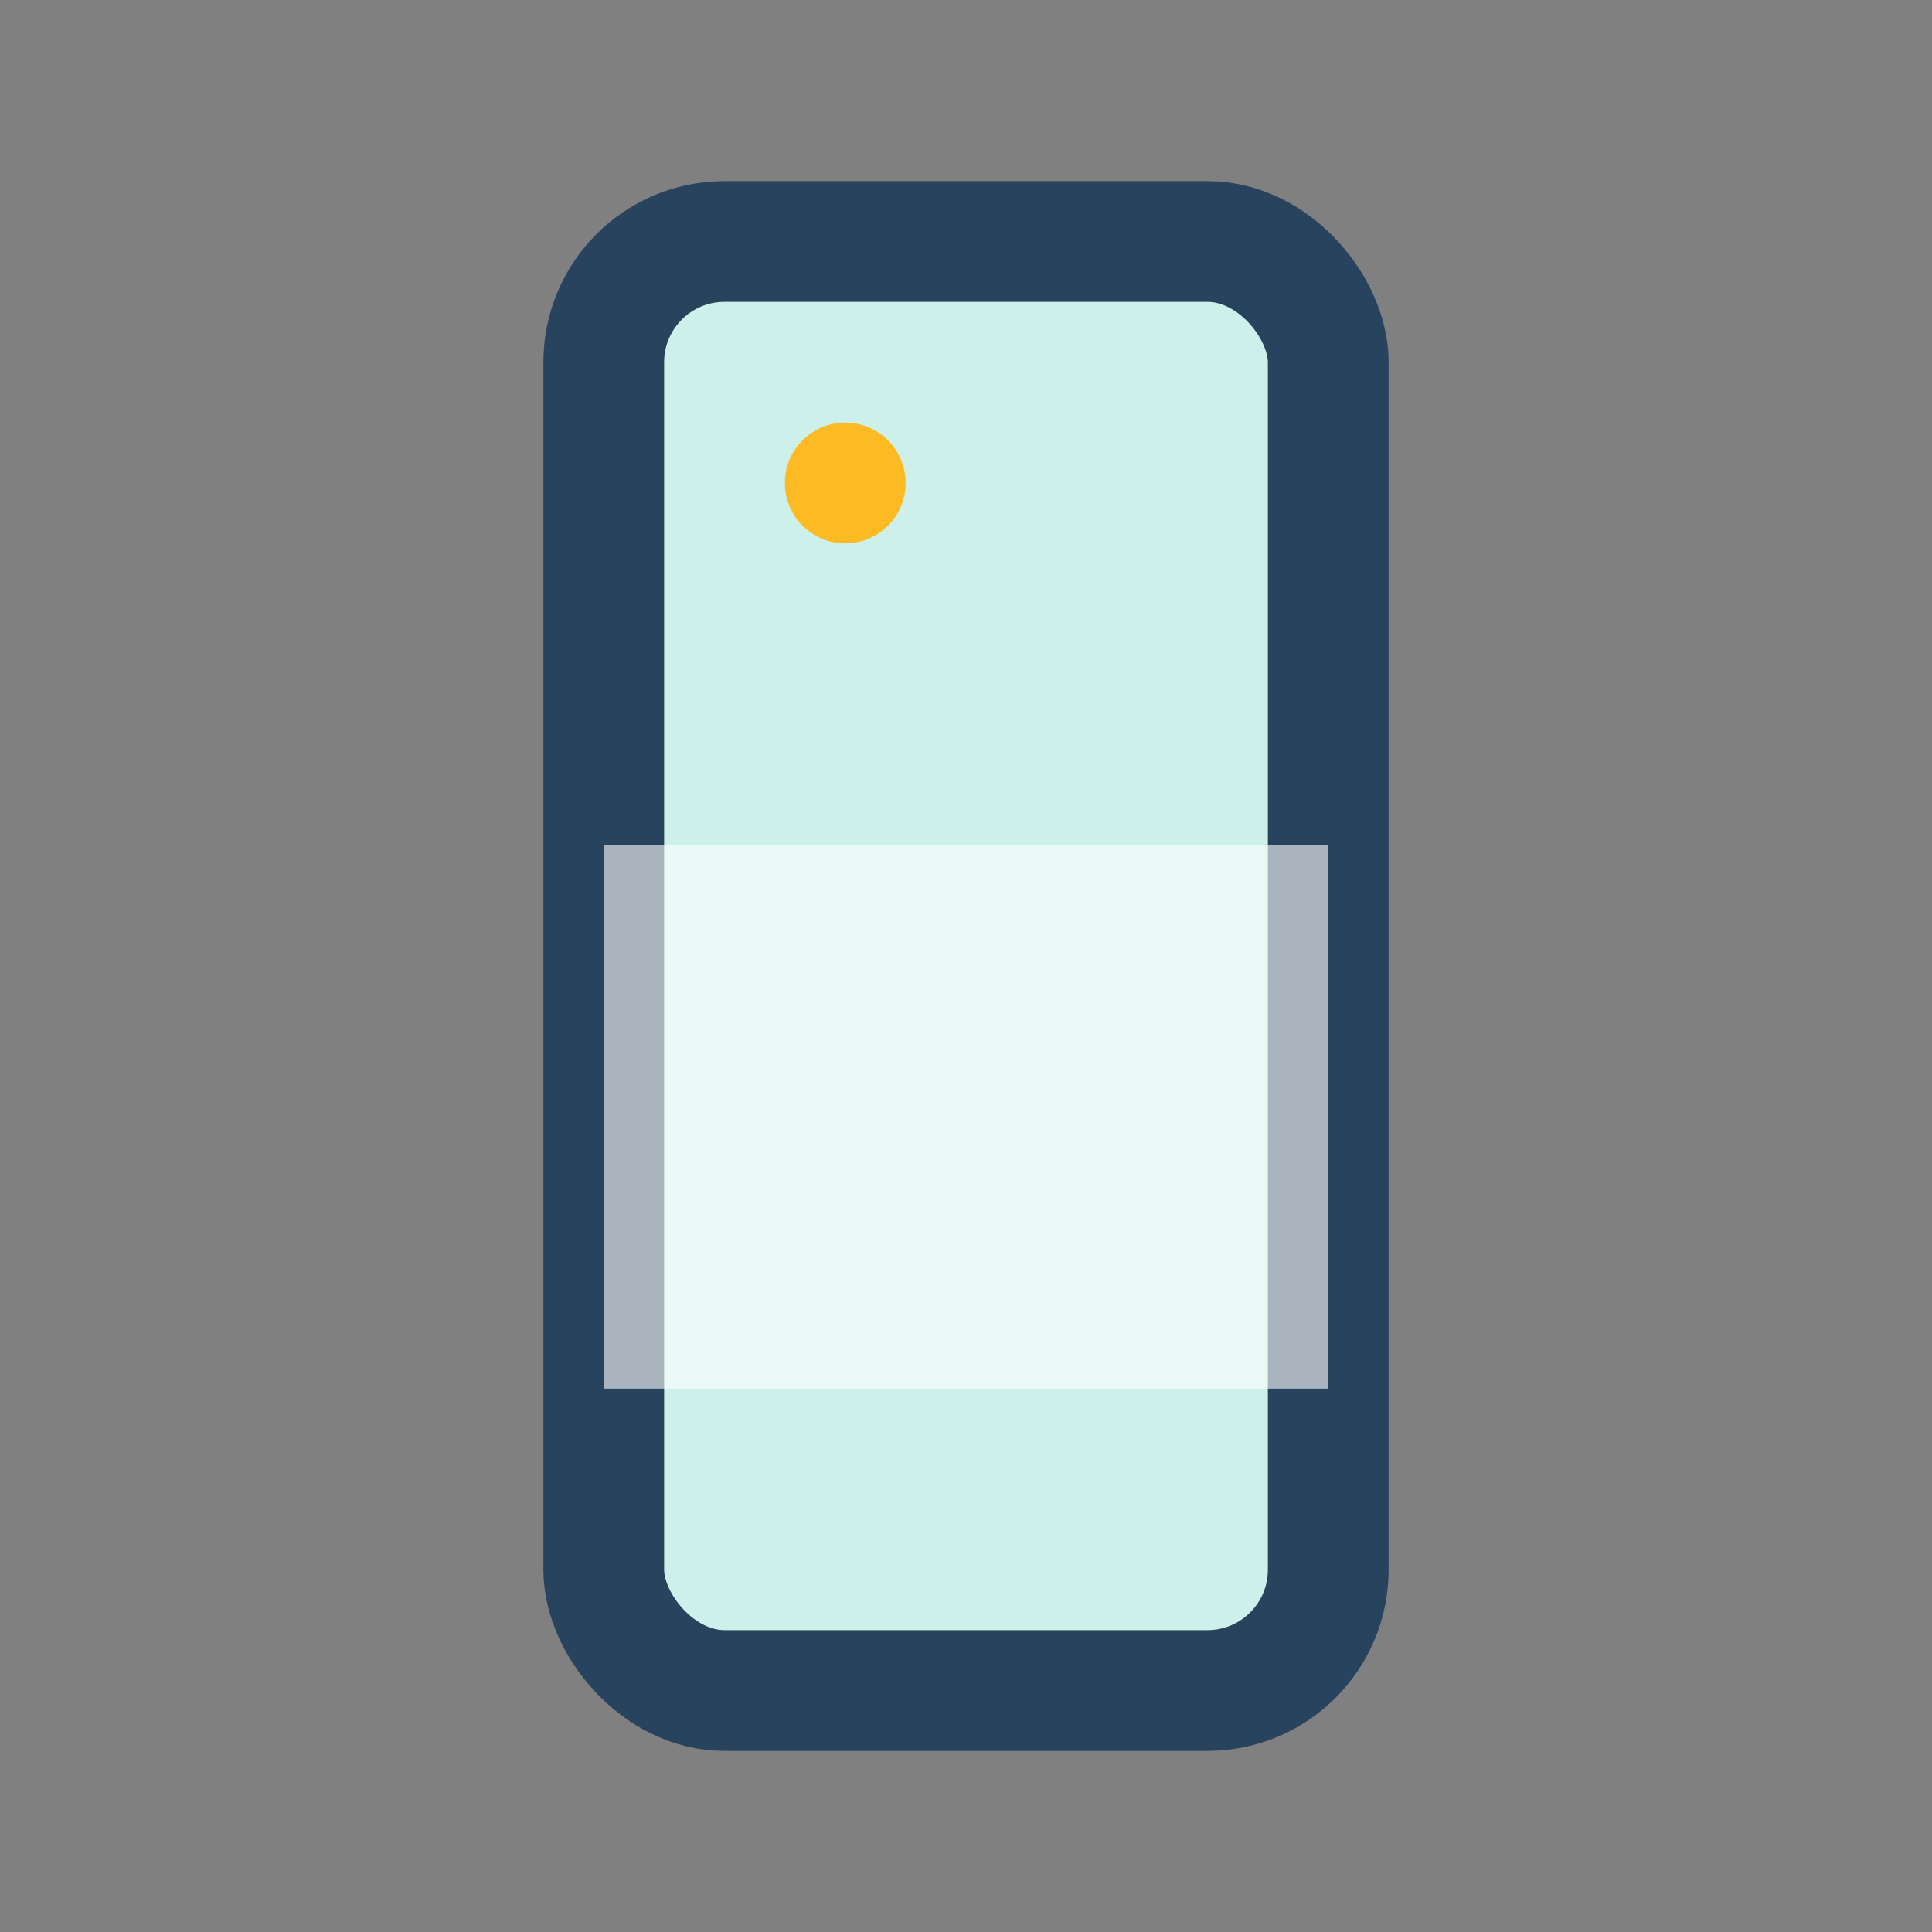
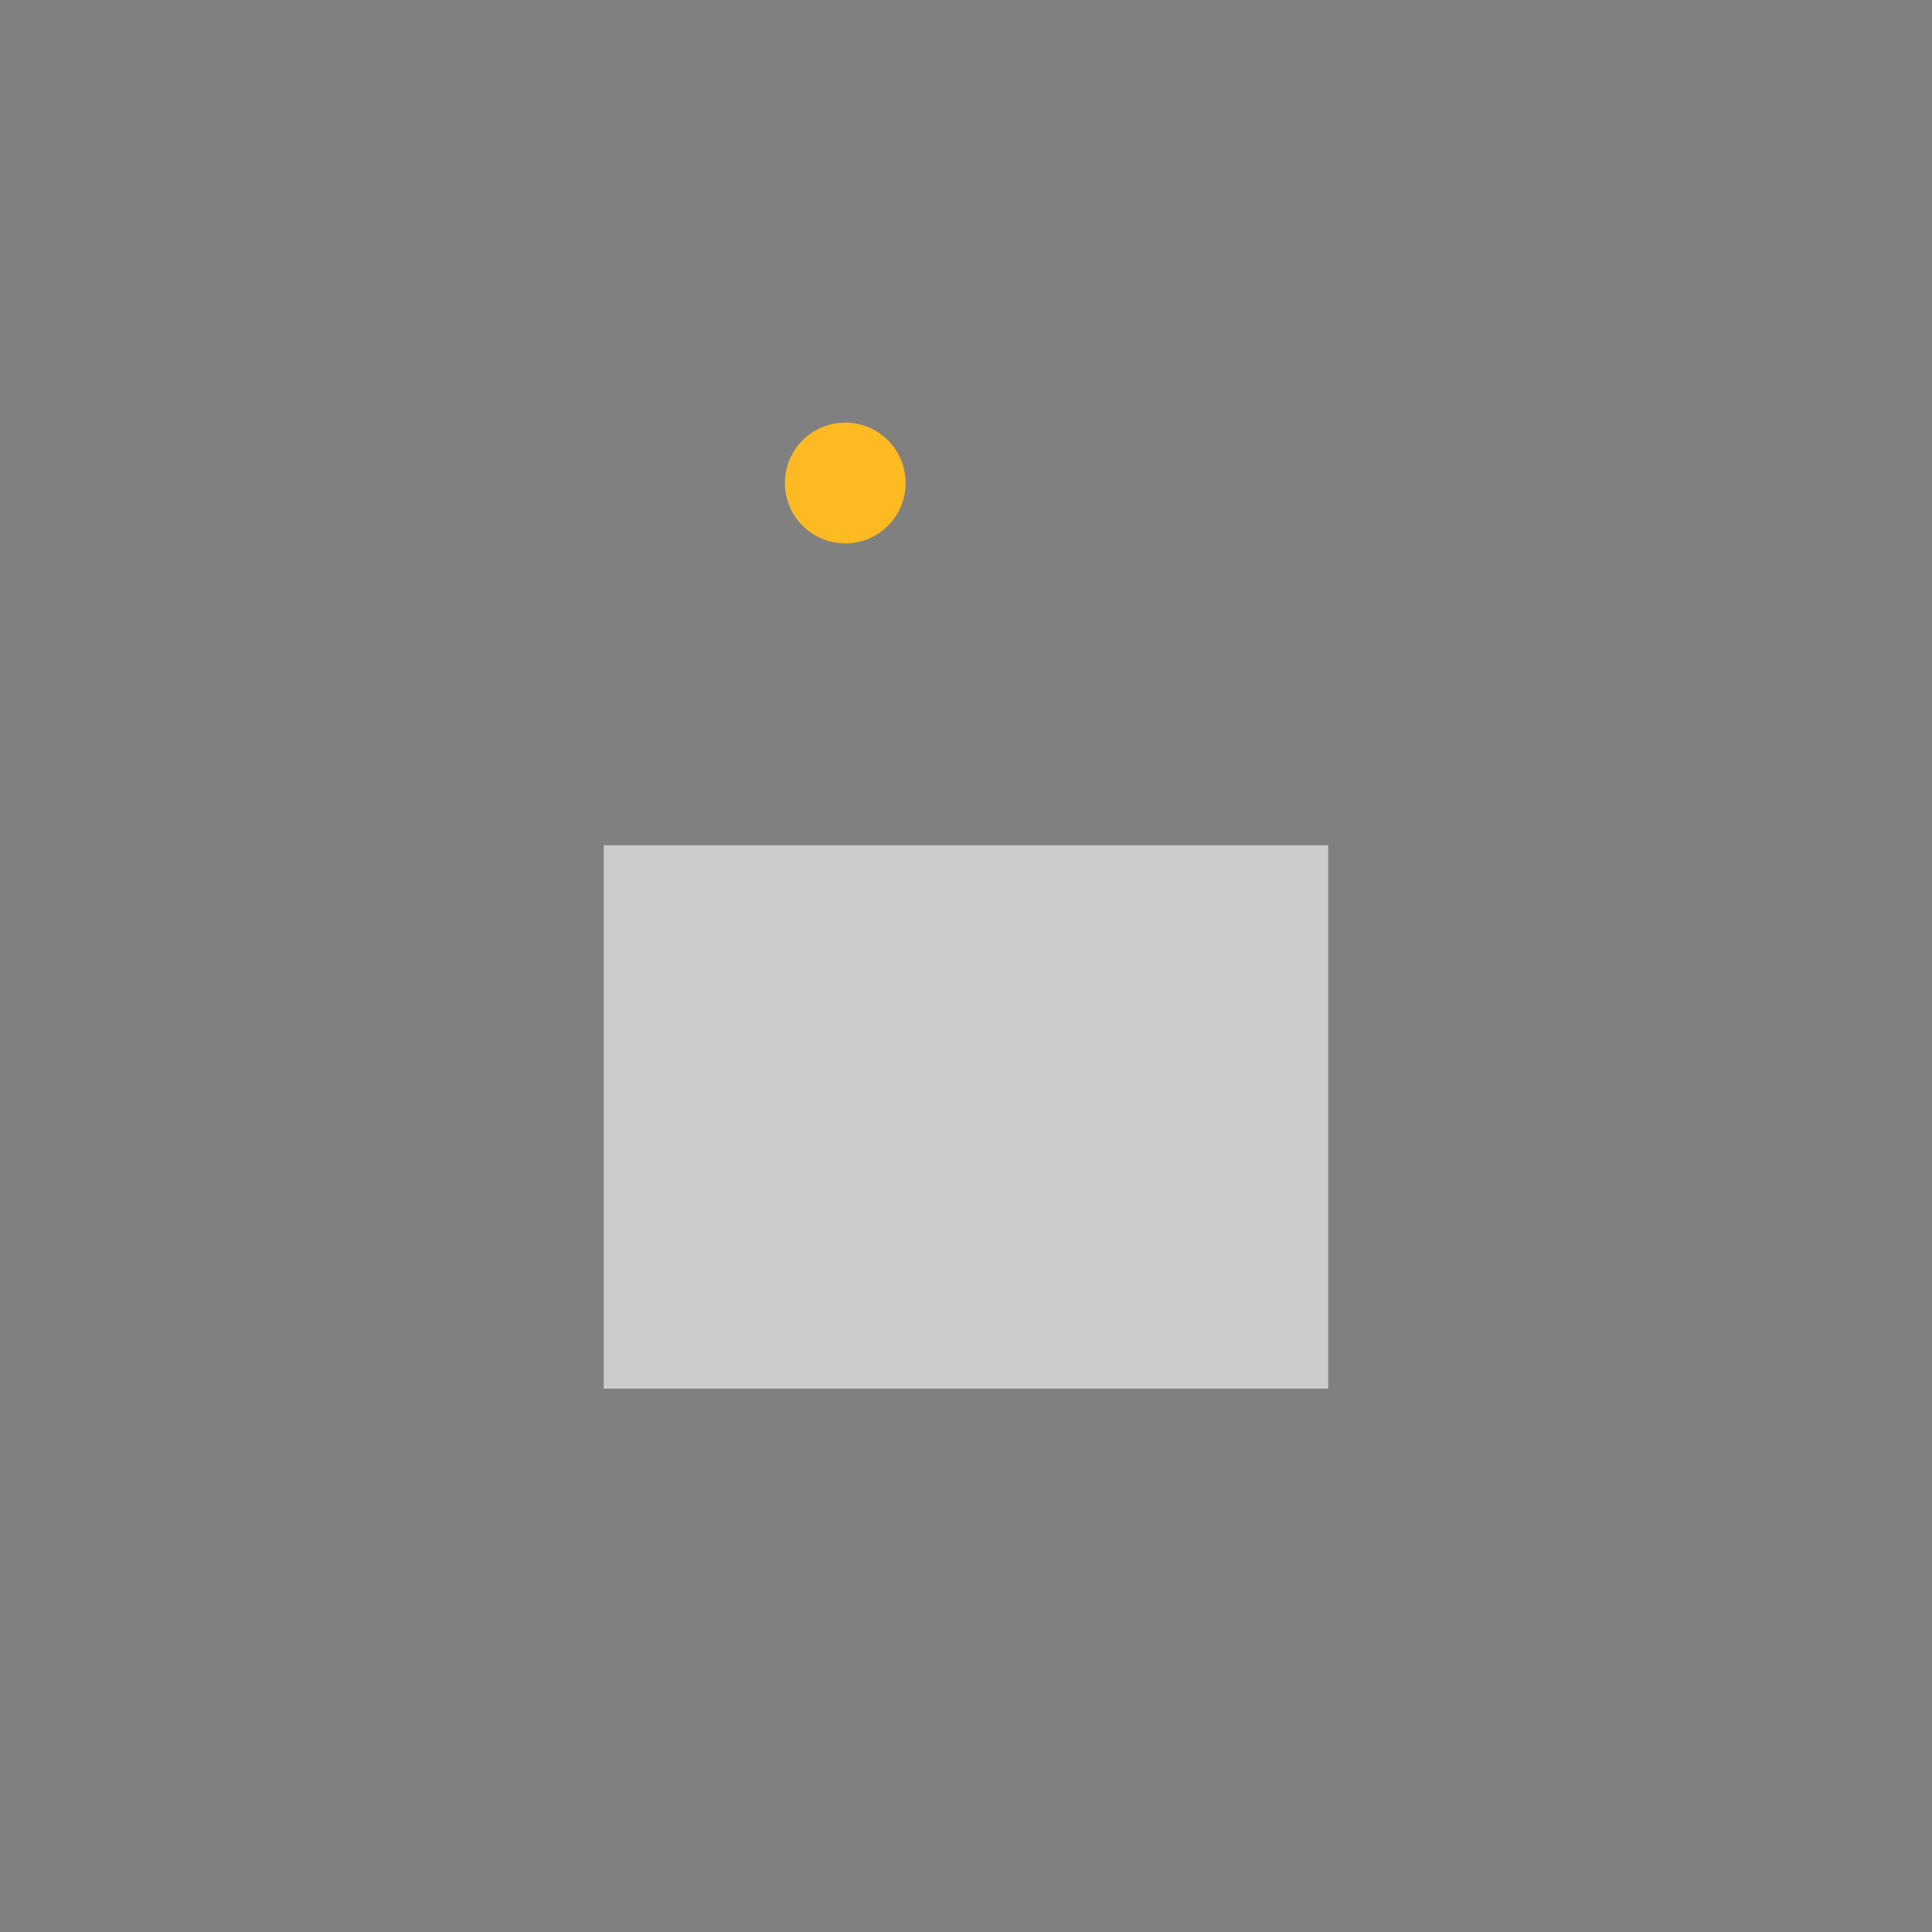
<svg xmlns="http://www.w3.org/2000/svg" width="32" height="32" viewBox="0 0 32 32">
  <rect x="0" y="0" width="32" height="32" fill="#808080" stroke="none" />
-   <rect x="10" y="4" width="12" height="24" rx="2" fill="#CDF0EA" stroke="#28435E" stroke-width="2" />
  <rect x="10" y="14" width="12" height="9" fill="#FFF" opacity=".6" />
  <circle cx="14" cy="8" r="1" fill="#FDBA22" />
</svg>